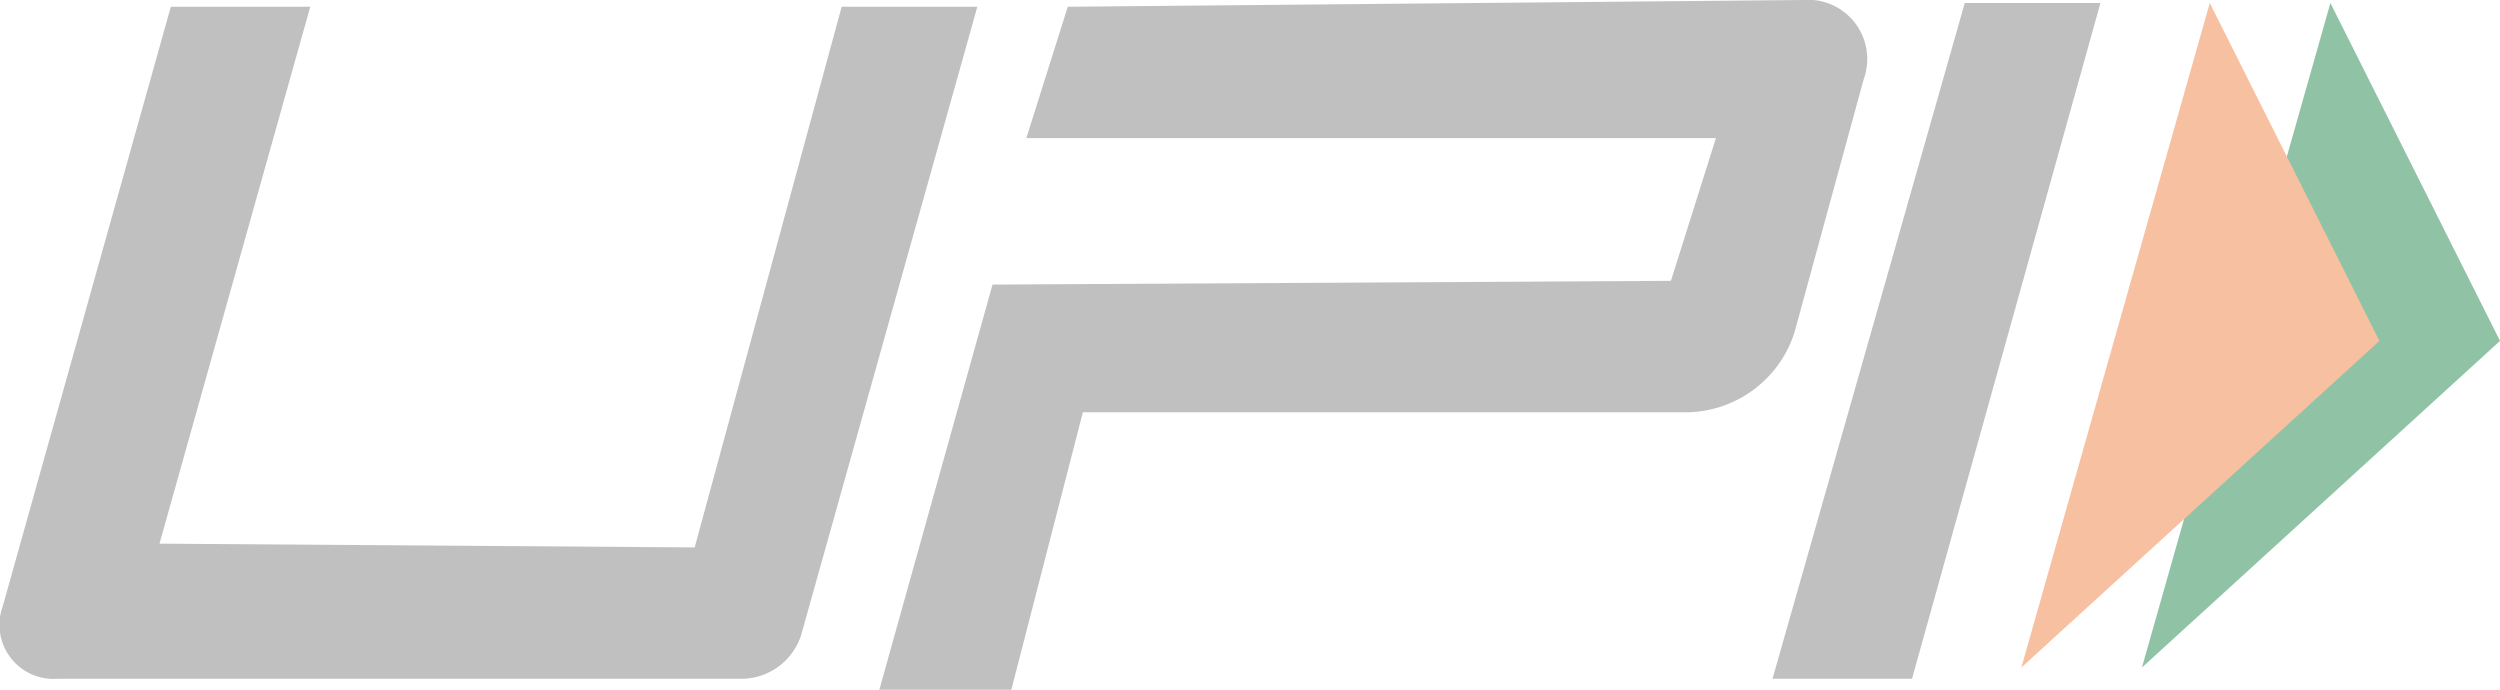
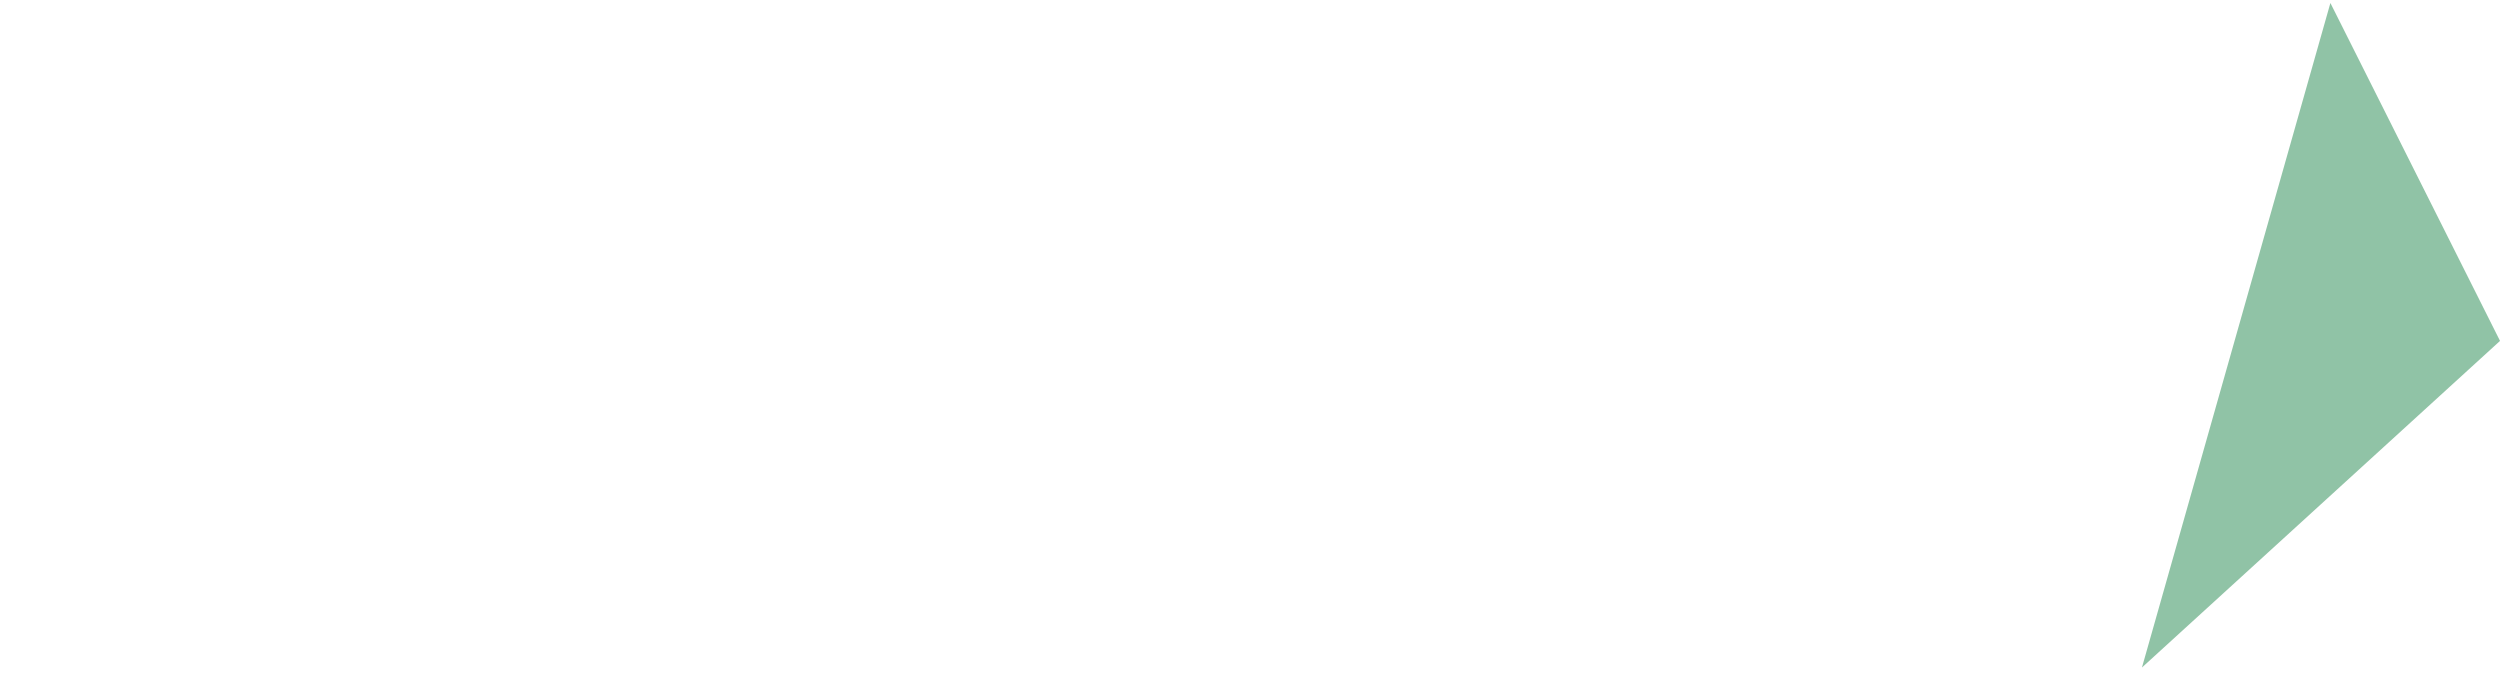
<svg xmlns="http://www.w3.org/2000/svg" width="99.999" height="27.601" opacity=".45" fill-rule="evenodd">
  <path d="M85.677 26.7L100 13.636 93.215.12z" fill="#097939" />
-   <path d="M80.853 26.7l14.322-13.065L88.39.12z" fill="#ed752e" />
-   <path d="M12.41.27L6.38 21.746l21.407.15L33.666.27h5.427l-7.05 25.14a2.52 2.52 0 0 1-2.3 1.74H2.31c-.734.057-1.447-.262-1.892-.85s-.56-1.36-.308-2.05L6.833.27zM78.59.12h5.427L76.48 27.15H70.9zM39.7 11.383l27.136-.15 1.8-5.707H41.053L42.71.27 72.11 0a2.37 2.37 0 0 1 2.438 3.167L71.78 13.29c-.582 1.843-2.258 3.123-4.2 3.2H43.315l-2.862 11.1h-5.28z" fill="#747474" />
</svg>